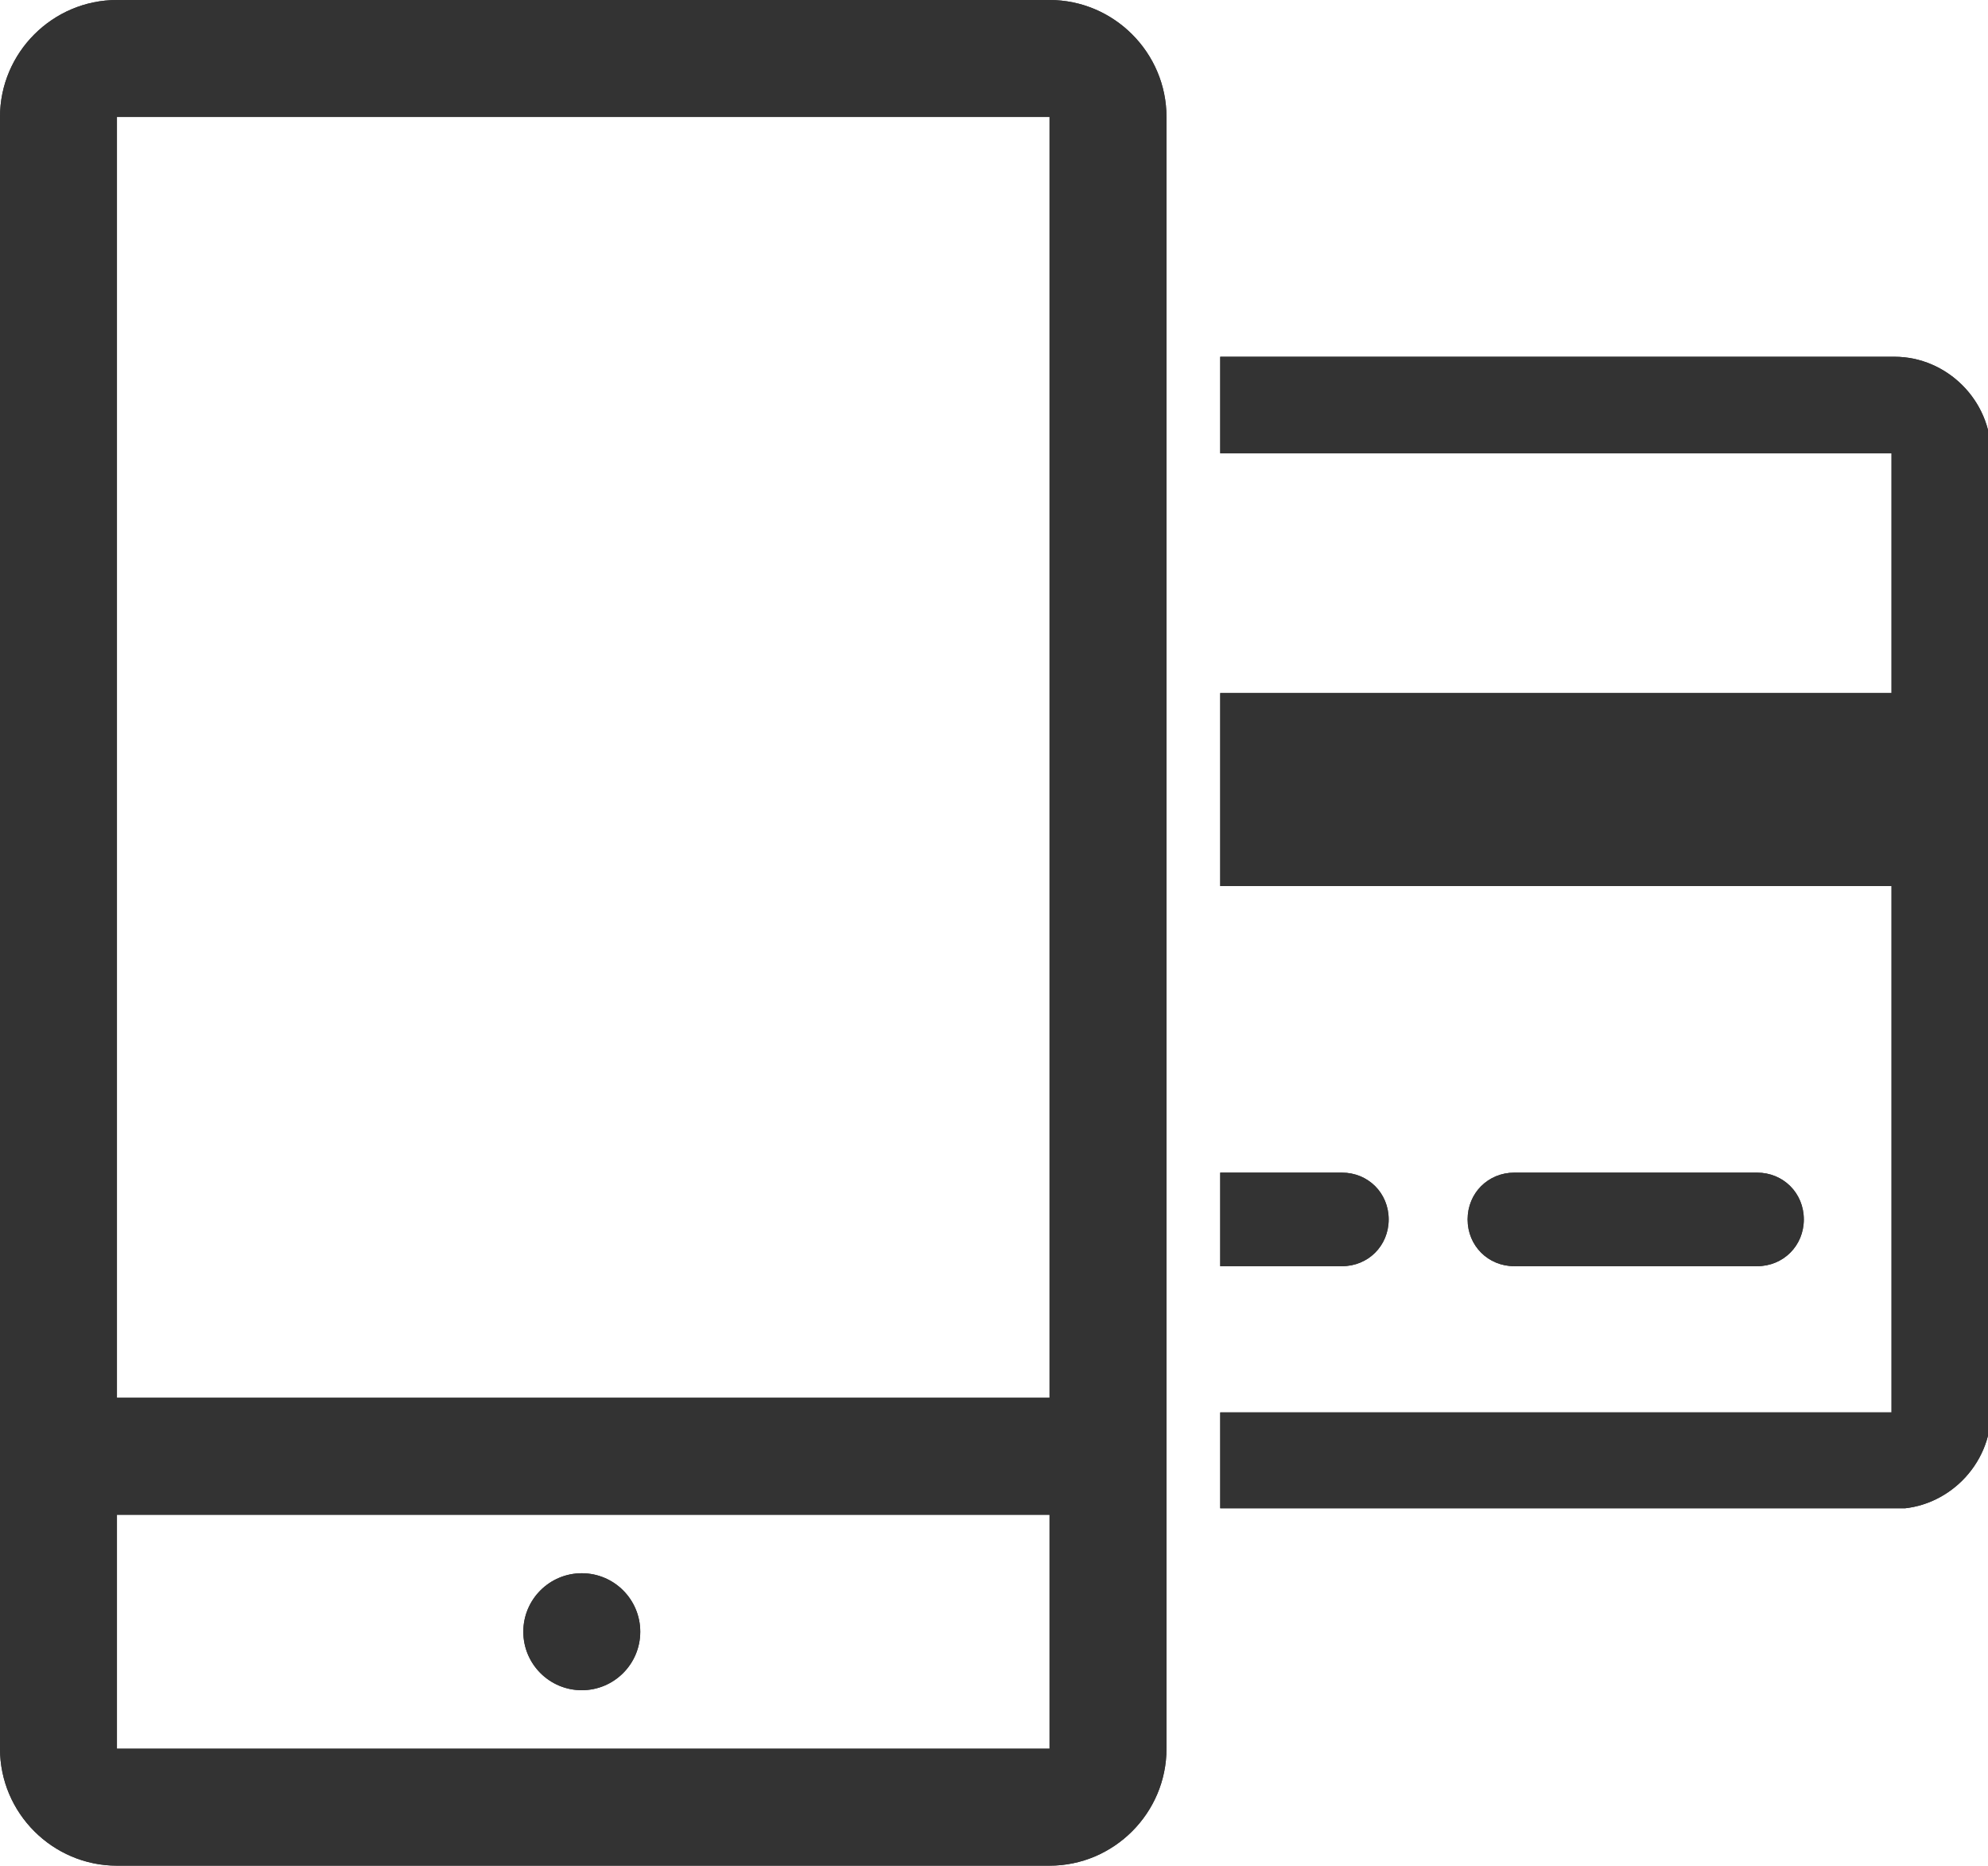
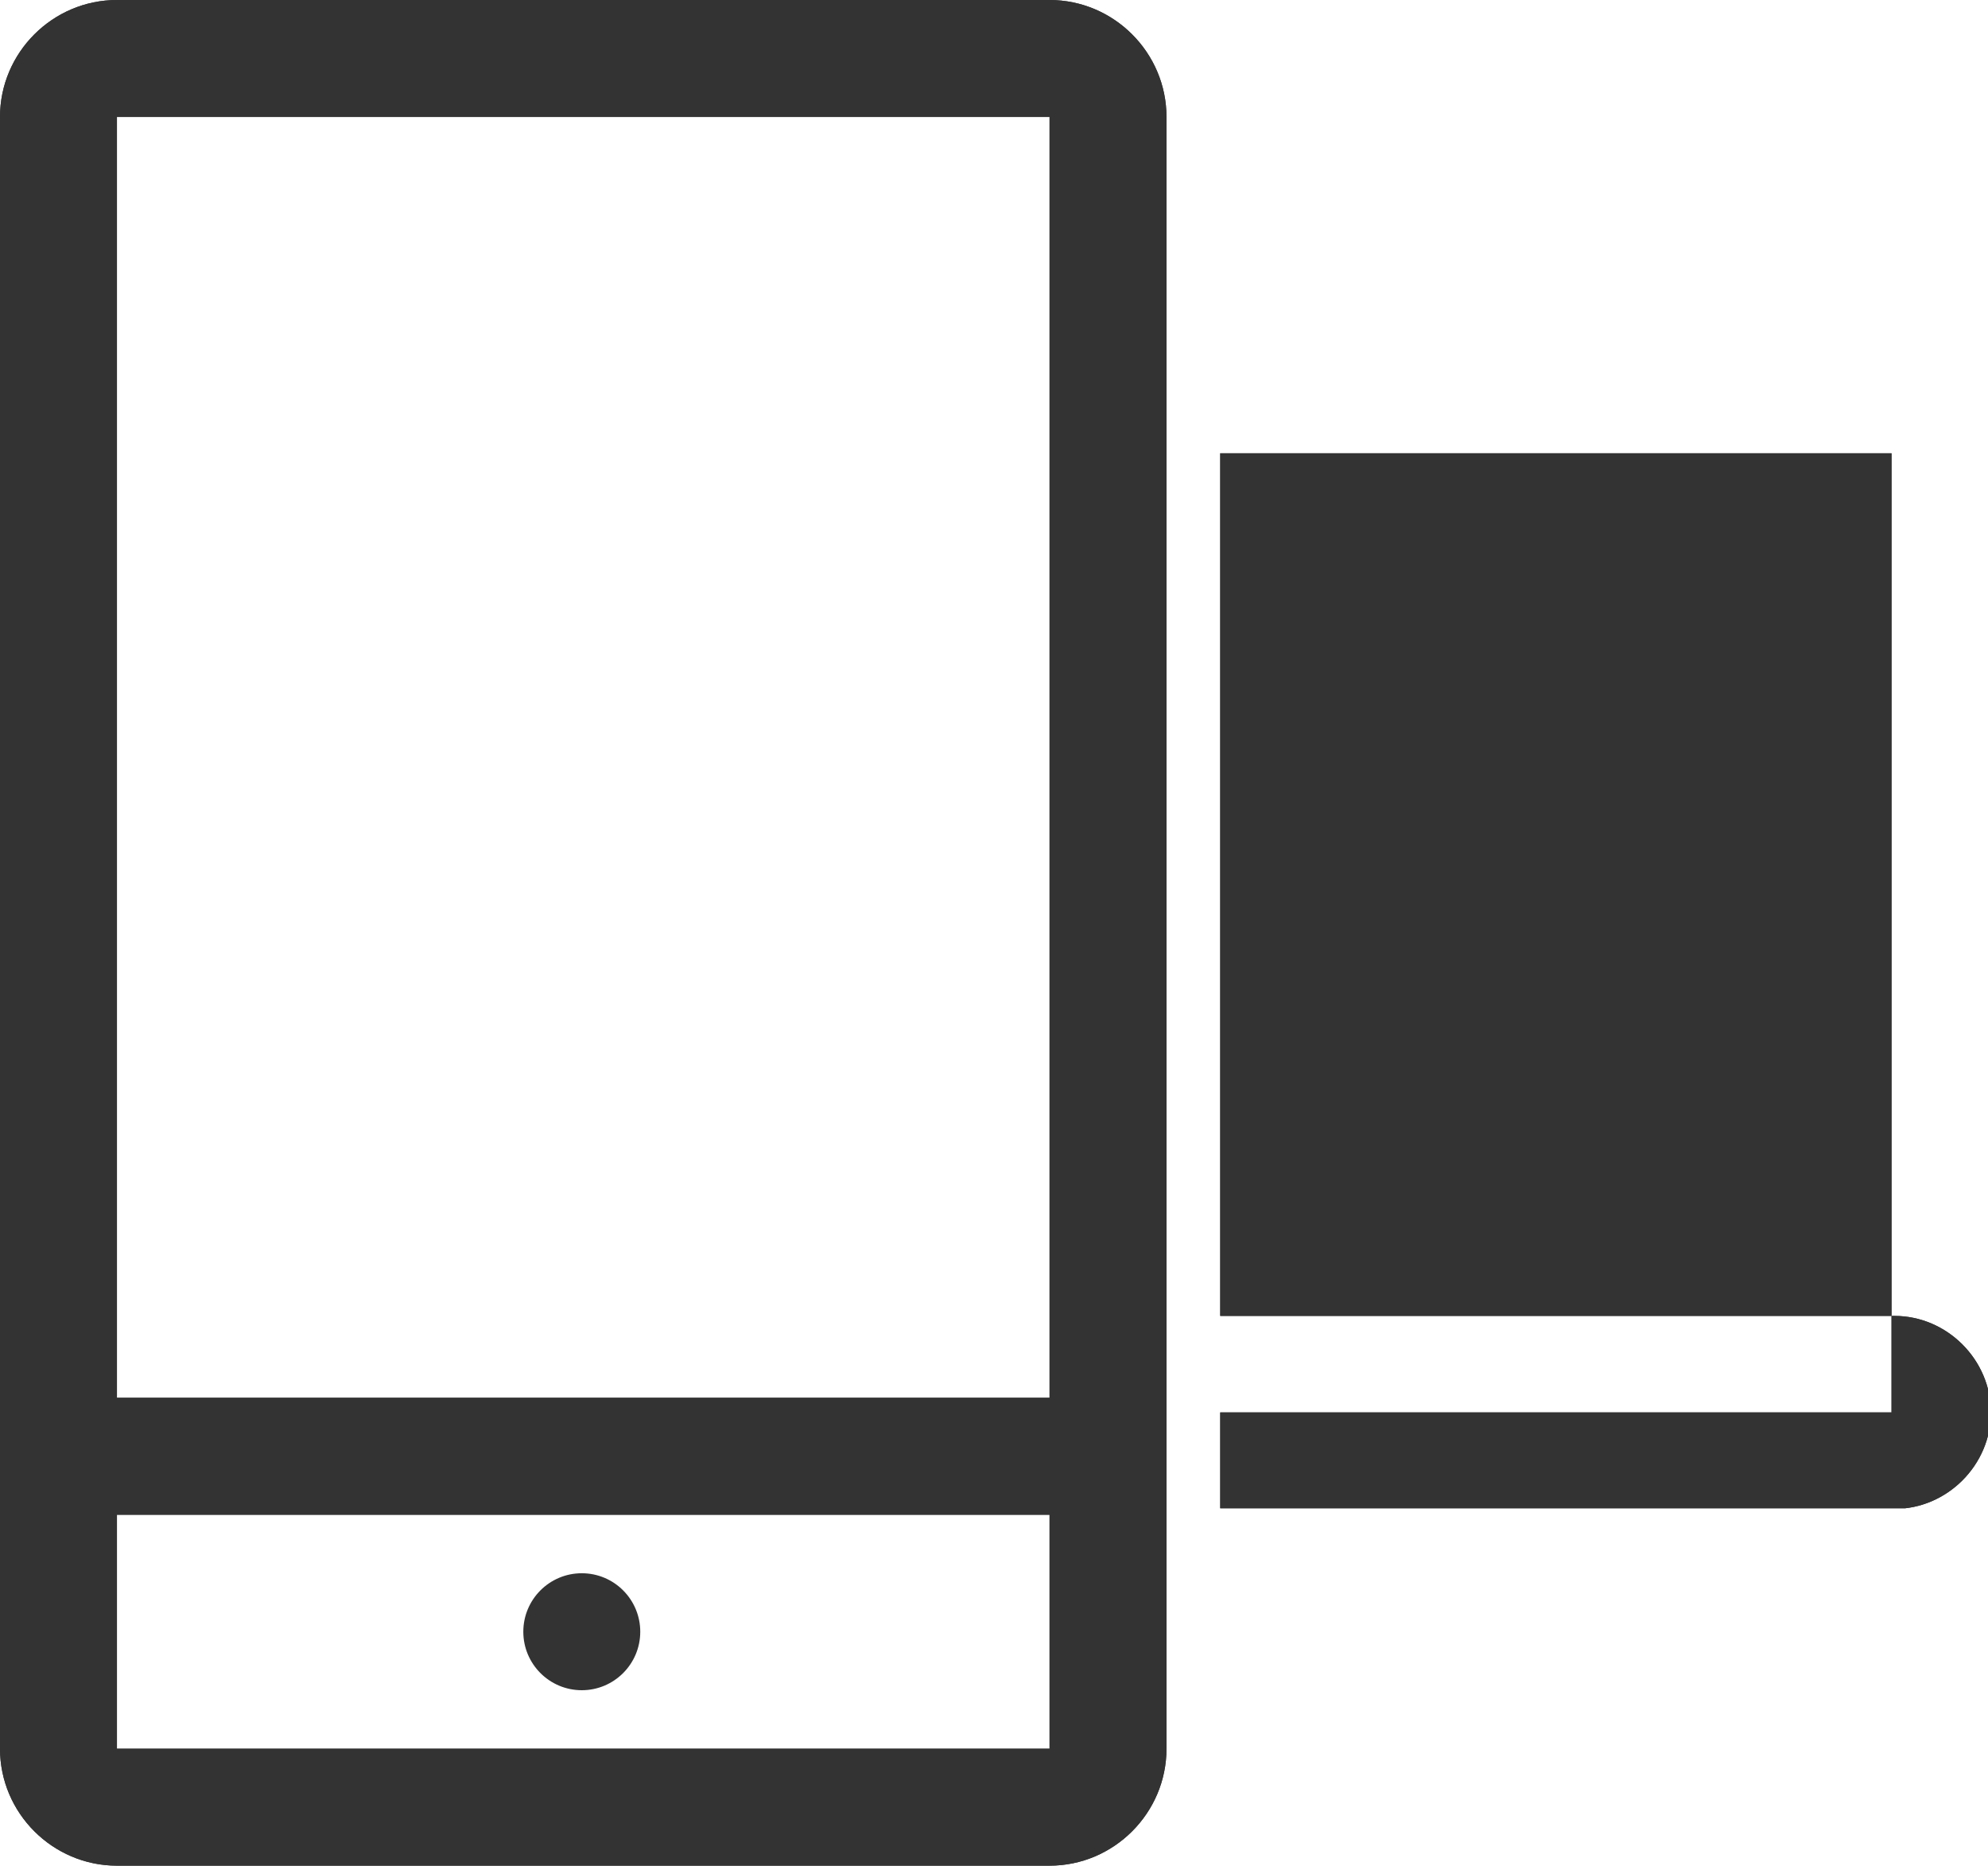
<svg xmlns="http://www.w3.org/2000/svg" xmlns:xlink="http://www.w3.org/1999/xlink" version="1.1" id="Layer_1" x="0px" y="0px" viewBox="0 0 68 63.8" style="enable-background:new 0 0 68 63.8;" xml:space="preserve">
  <style type="text/css">
	.st0{fill:#FFFFFF;}
	.st1{opacity:0.8;fill:#333333;}
	.st2{fill:#1F1F1F;}
	.st3{fill:#808389;}
	.st4{fill:#737D80;}
	.st5{fill:#CCCCCC;}
	.st6{fill:#424242;}
	.st7{fill:#BFBFBF;}
	.st8{opacity:0.88;}
	.st9{opacity:0.3;clip-path:url(#SVGID_4_);}
	.st10{fill-rule:evenodd;clip-rule:evenodd;fill:#B3B3B3;}
	.st11{fill:url(#SVGID_5_);}
	.st12{fill-rule:evenodd;clip-rule:evenodd;fill:url(#SVGID_6_);}
	.st13{fill-rule:evenodd;clip-rule:evenodd;fill:url(#SVGID_7_);}
	.st14{fill-rule:evenodd;clip-rule:evenodd;fill:url(#SVGID_8_);}
	.st15{fill-rule:evenodd;clip-rule:evenodd;fill:url(#SVGID_9_);}
	.st16{fill-rule:evenodd;clip-rule:evenodd;fill:url(#SVGID_10_);}
	.st17{fill-rule:evenodd;clip-rule:evenodd;fill:url(#SVGID_11_);}
	.st18{fill-rule:evenodd;clip-rule:evenodd;fill:url(#SVGID_12_);}
	.st19{fill-rule:evenodd;clip-rule:evenodd;fill:url(#SVGID_13_);}
	.st20{fill-rule:evenodd;clip-rule:evenodd;fill:url(#SVGID_14_);}
	.st21{fill-rule:evenodd;clip-rule:evenodd;fill:url(#SVGID_15_);}
	.st22{fill-rule:evenodd;clip-rule:evenodd;fill:url(#SVGID_16_);}
	.st23{fill-rule:evenodd;clip-rule:evenodd;fill:url(#SVGID_17_);}
	.st24{fill-rule:evenodd;clip-rule:evenodd;fill:url(#SVGID_18_);}
	.st25{fill-rule:evenodd;clip-rule:evenodd;fill:url(#SVGID_19_);}
	.st26{fill-rule:evenodd;clip-rule:evenodd;fill:url(#SVGID_20_);}
	.st27{fill-rule:evenodd;clip-rule:evenodd;fill:url(#SVGID_21_);}
	.st28{fill:#757A1E;}
	.st29{opacity:0.8;fill:#FFFFFF;}
	.st30{fill:#666666;}
	.st31{fill:#6DA727;}
	.st32{fill:none;}
	.st33{fill-rule:evenodd;clip-rule:evenodd;}
	.st34{clip-path:url(#SVGID_23_);fill:#BFBFBF;}
	.st35{clip-path:url(#SVGID_25_);fill:#BFBFBF;}
	.st36{clip-path:url(#SVGID_27_);fill:#333333;}
	.st37{clip-path:url(#SVGID_29_);fill:#333333;}
	.st38{clip-path:url(#SVGID_31_);fill:#333333;}
	.st39{clip-path:url(#SVGID_33_);fill:#333333;}
	.st40{clip-path:url(#SVGID_35_);fill:#333333;}
	.st41{clip-path:url(#SVGID_37_);fill:#333333;}
	.st42{clip-path:url(#SVGID_39_);fill:#333333;}
	.st43{clip-path:url(#SVGID_41_);fill:#333333;}
	.st44{fill:#333333;}
	.st45{clip-path:url(#SVGID_43_);fill:#333333;}
	.st46{clip-path:url(#SVGID_45_);fill:#333333;}
	.st47{clip-path:url(#SVGID_49_);fill:#333333;}
	.st48{clip-path:url(#SVGID_55_);fill:#333333;}
	.st49{clip-path:url(#SVGID_59_);fill:#333333;}
	.st50{clip-path:url(#SVGID_61_);fill:#333333;}
	.st51{clip-path:url(#SVGID_63_);fill:#333333;}
	.st52{clip-path:url(#SVGID_65_);fill:#333333;}
	.st53{clip-path:url(#SVGID_67_);fill:#333333;}
	.st54{fill:none;stroke:#333333;stroke-width:4;stroke-linecap:round;stroke-linejoin:round;stroke-miterlimit:10;}
	.st55{clip-path:url(#SVGID_69_);fill:#333333;}
	.st56{clip-path:url(#SVGID_71_);fill:#333333;}
	.st57{clip-path:url(#SVGID_73_);fill:#333333;}
	.st58{clip-path:url(#SVGID_75_);fill:#333333;}
	.st59{fill:#404040;}
	.st60{fill:#FEFEFE;}
	.st61{fill-rule:evenodd;clip-rule:evenodd;fill:#333333;}
	.st62{clip-path:url(#SVGID_79_);fill:#333333;}
	.st63{clip-path:url(#SVGID_81_);fill:#333333;}
	.st64{clip-path:url(#SVGID_83_);fill:#333333;}
	.st65{clip-path:url(#SVGID_85_);fill:#333333;}
	.st66{clip-path:url(#SVGID_87_);fill:#333333;}
	.st67{clip-path:url(#SVGID_89_);fill:#333333;}
	.st68{clip-path:url(#SVGID_91_);}
	.st69{clip-path:url(#SVGID_93_);fill:#333333;}
	.st70{clip-path:url(#SVGID_95_);fill:#333333;}
	.st71{clip-path:url(#SVGID_97_);fill:#333333;}
	.st72{clip-path:url(#SVGID_99_);fill:#333333;}
	.st73{clip-path:url(#SVGID_101_);fill:#333333;}
	.st74{clip-path:url(#SVGID_103_);fill:#333333;}
	.st75{clip-path:url(#SVGID_105_);fill:#333333;}
	.st76{clip-path:url(#SVGID_107_);fill:#333333;}
	.st77{clip-path:url(#SVGID_109_);fill:#333333;}
	.st78{clip-path:url(#SVGID_111_);fill:#333333;}
	.st79{clip-path:url(#SVGID_113_);fill:#333333;}
	.st80{clip-path:url(#SVGID_115_);fill:#333333;}
	.st81{clip-path:url(#SVGID_117_);fill:#333333;}
	.st82{clip-path:url(#SVGID_119_);fill:#333333;}
	.st83{clip-path:url(#SVGID_121_);fill:#333333;}
	.st84{clip-path:url(#SVGID_125_);fill:#333333;}
	.st85{clip-path:url(#SVGID_131_);fill:#333333;}
	.st86{clip-path:url(#SVGID_135_);fill:#333333;}
	.st87{clip-path:url(#SVGID_137_);fill:#333333;}
	.st88{clip-path:url(#SVGID_139_);fill:#333333;}
	.st89{clip-path:url(#SVGID_141_);fill:#333333;}
	.st90{clip-path:url(#SVGID_143_);fill:#333333;}
	.st91{clip-path:url(#SVGID_145_);fill:#333333;}
	.st92{clip-path:url(#SVGID_147_);fill:#333333;}
	.st93{clip-path:url(#SVGID_149_);fill:#333333;}
	.st94{clip-path:url(#SVGID_151_);fill:#333333;}
	.st95{clip-path:url(#SVGID_155_);fill:#333333;}
	.st96{clip-path:url(#SVGID_157_);fill:#333333;}
	.st97{clip-path:url(#SVGID_159_);fill:#333333;}
	.st98{clip-path:url(#SVGID_161_);fill:#333333;}
	.st99{clip-path:url(#SVGID_163_);fill:#333333;}
	.st100{clip-path:url(#SVGID_165_);fill:#333333;}
	.st101{clip-path:url(#SVGID_167_);}
	.st102{clip-path:url(#SVGID_169_);fill:#333333;}
	.st103{clip-path:url(#SVGID_171_);fill:#333333;}
	.st104{clip-path:url(#SVGID_173_);fill:#333333;}
	.st105{clip-path:url(#SVGID_175_);fill:#333333;}
	.st106{clip-path:url(#SVGID_177_);fill:#333333;}
</style>
  <g>
    <g>
      <g>
        <defs>
          <circle id="SVGID_162_" cx="19.9" cy="55.8" r="2" />
        </defs>
        <use xlink:href="#SVGID_162_" style="overflow:visible;fill-rule:evenodd;clip-rule:evenodd;fill:#333333;" />
        <clipPath id="SVGID_2_">
          <use xlink:href="#SVGID_162_" style="overflow:visible;" />
        </clipPath>
-         <rect x="8" y="43.8" style="clip-path:url(#SVGID_2_);fill:#333333;" width="23.9" height="23.9" />
      </g>
      <g>
        <defs>
          <path id="SVGID_164_" d="M4,47.8c-1.1,0-2,0.9-2,2c0,1.1,0.9,2,2,2h33.9c1.1,0,2-0.9,2-2c0-1.1-0.9-2-2-2H4z M35.9,4      c0,0,0,55.8,0,55.8c0,0-31.9,0-31.9,0C4,59.8,4,4,4,4C4,4,35.9,4,35.9,4z M0,4v55.8c0,2.2,1.8,4,4,4h31.9c2.2,0,4-1.8,4-4V4      c0-2.2-1.8-4-4-4H4C1.8,0,0,1.8,0,4z" />
        </defs>
        <use xlink:href="#SVGID_164_" style="overflow:visible;fill:#333333;" />
        <clipPath id="SVGID_4_">
          <use xlink:href="#SVGID_164_" style="overflow:visible;" />
        </clipPath>
        <rect x="-10" y="-10" style="clip-path:url(#SVGID_4_);fill:#333333;" width="59.8" height="83.7" />
      </g>
    </g>
    <g>
      <defs>
        <rect id="SVGID_166_" x="41.7" y="12.2" transform="matrix(-1 -1.224647e-16 1.224647e-16 -1 109.738 63.779)" width="26.3" height="39.4" />
      </defs>
      <clipPath id="SVGID_5_">
        <use xlink:href="#SVGID_166_" style="overflow:visible;" />
      </clipPath>
      <g style="clip-path:url(#SVGID_5_);">
        <g>
          <defs>
-             <path id="SVGID_168_" d="M37.6,40.1c-0.9,0-1.6,0.7-1.6,1.6c0,0.9,0.7,1.6,1.6,1.6h8.3c0.9,0,1.6-0.7,1.6-1.6       c0-0.9-0.7-1.6-1.6-1.6H37.6z M51.8,40.1c-0.9,0-1.6,0.7-1.6,1.6c0,0.9,0.7,1.6,1.6,1.6h8.3c0.9,0,1.6-0.7,1.6-1.6       c0-0.9-0.7-1.6-1.6-1.6H51.8z M18.8,23.7c-1.8,0-3.3,1.5-3.3,3.3c0,1.8,1.5,3.3,3.3,3.3h46c1.8,0,3.3-1.5,3.3-3.3       c0-1.8-1.5-3.3-3.3-3.3H18.8z" />
-           </defs>
+             </defs>
          <use xlink:href="#SVGID_168_" style="overflow:visible;fill-rule:evenodd;clip-rule:evenodd;fill:#333333;" />
          <clipPath id="SVGID_6_">
            <use xlink:href="#SVGID_168_" style="overflow:visible;" />
          </clipPath>
          <rect x="7.3" y="15.5" style="clip-path:url(#SVGID_6_);fill:#333333;" width="68.9" height="36.1" />
        </g>
        <g>
          <defs>
-             <path id="SVGID_170_" d="M64.7,15.5c0,0,0,32.8,0,32.8c0,0-46,0-46,0c0,0,0-32.8,0-32.8C18.8,15.5,64.7,15.5,64.7,15.5z        M15.5,15.5v32.8c0,1.8,1.5,3.3,3.3,3.3h46c1.8,0,3.3-1.5,3.3-3.3V15.5c0-1.8-1.5-3.3-3.3-3.3h-46       C16.9,12.2,15.5,13.7,15.5,15.5z" />
+             <path id="SVGID_170_" d="M64.7,15.5c0,0,0,32.8,0,32.8c0,0-46,0-46,0c0,0,0-32.8,0-32.8C18.8,15.5,64.7,15.5,64.7,15.5z        M15.5,15.5v32.8c0,1.8,1.5,3.3,3.3,3.3h46c1.8,0,3.3-1.5,3.3-3.3c0-1.8-1.5-3.3-3.3-3.3h-46       C16.9,12.2,15.5,13.7,15.5,15.5z" />
          </defs>
          <use xlink:href="#SVGID_170_" style="overflow:visible;fill:#333333;" />
          <clipPath id="SVGID_7_">
            <use xlink:href="#SVGID_170_" style="overflow:visible;" />
          </clipPath>
          <rect x="7.3" y="4" style="clip-path:url(#SVGID_7_);fill:#333333;" width="68.9" height="55.8" />
        </g>
      </g>
    </g>
  </g>
</svg>